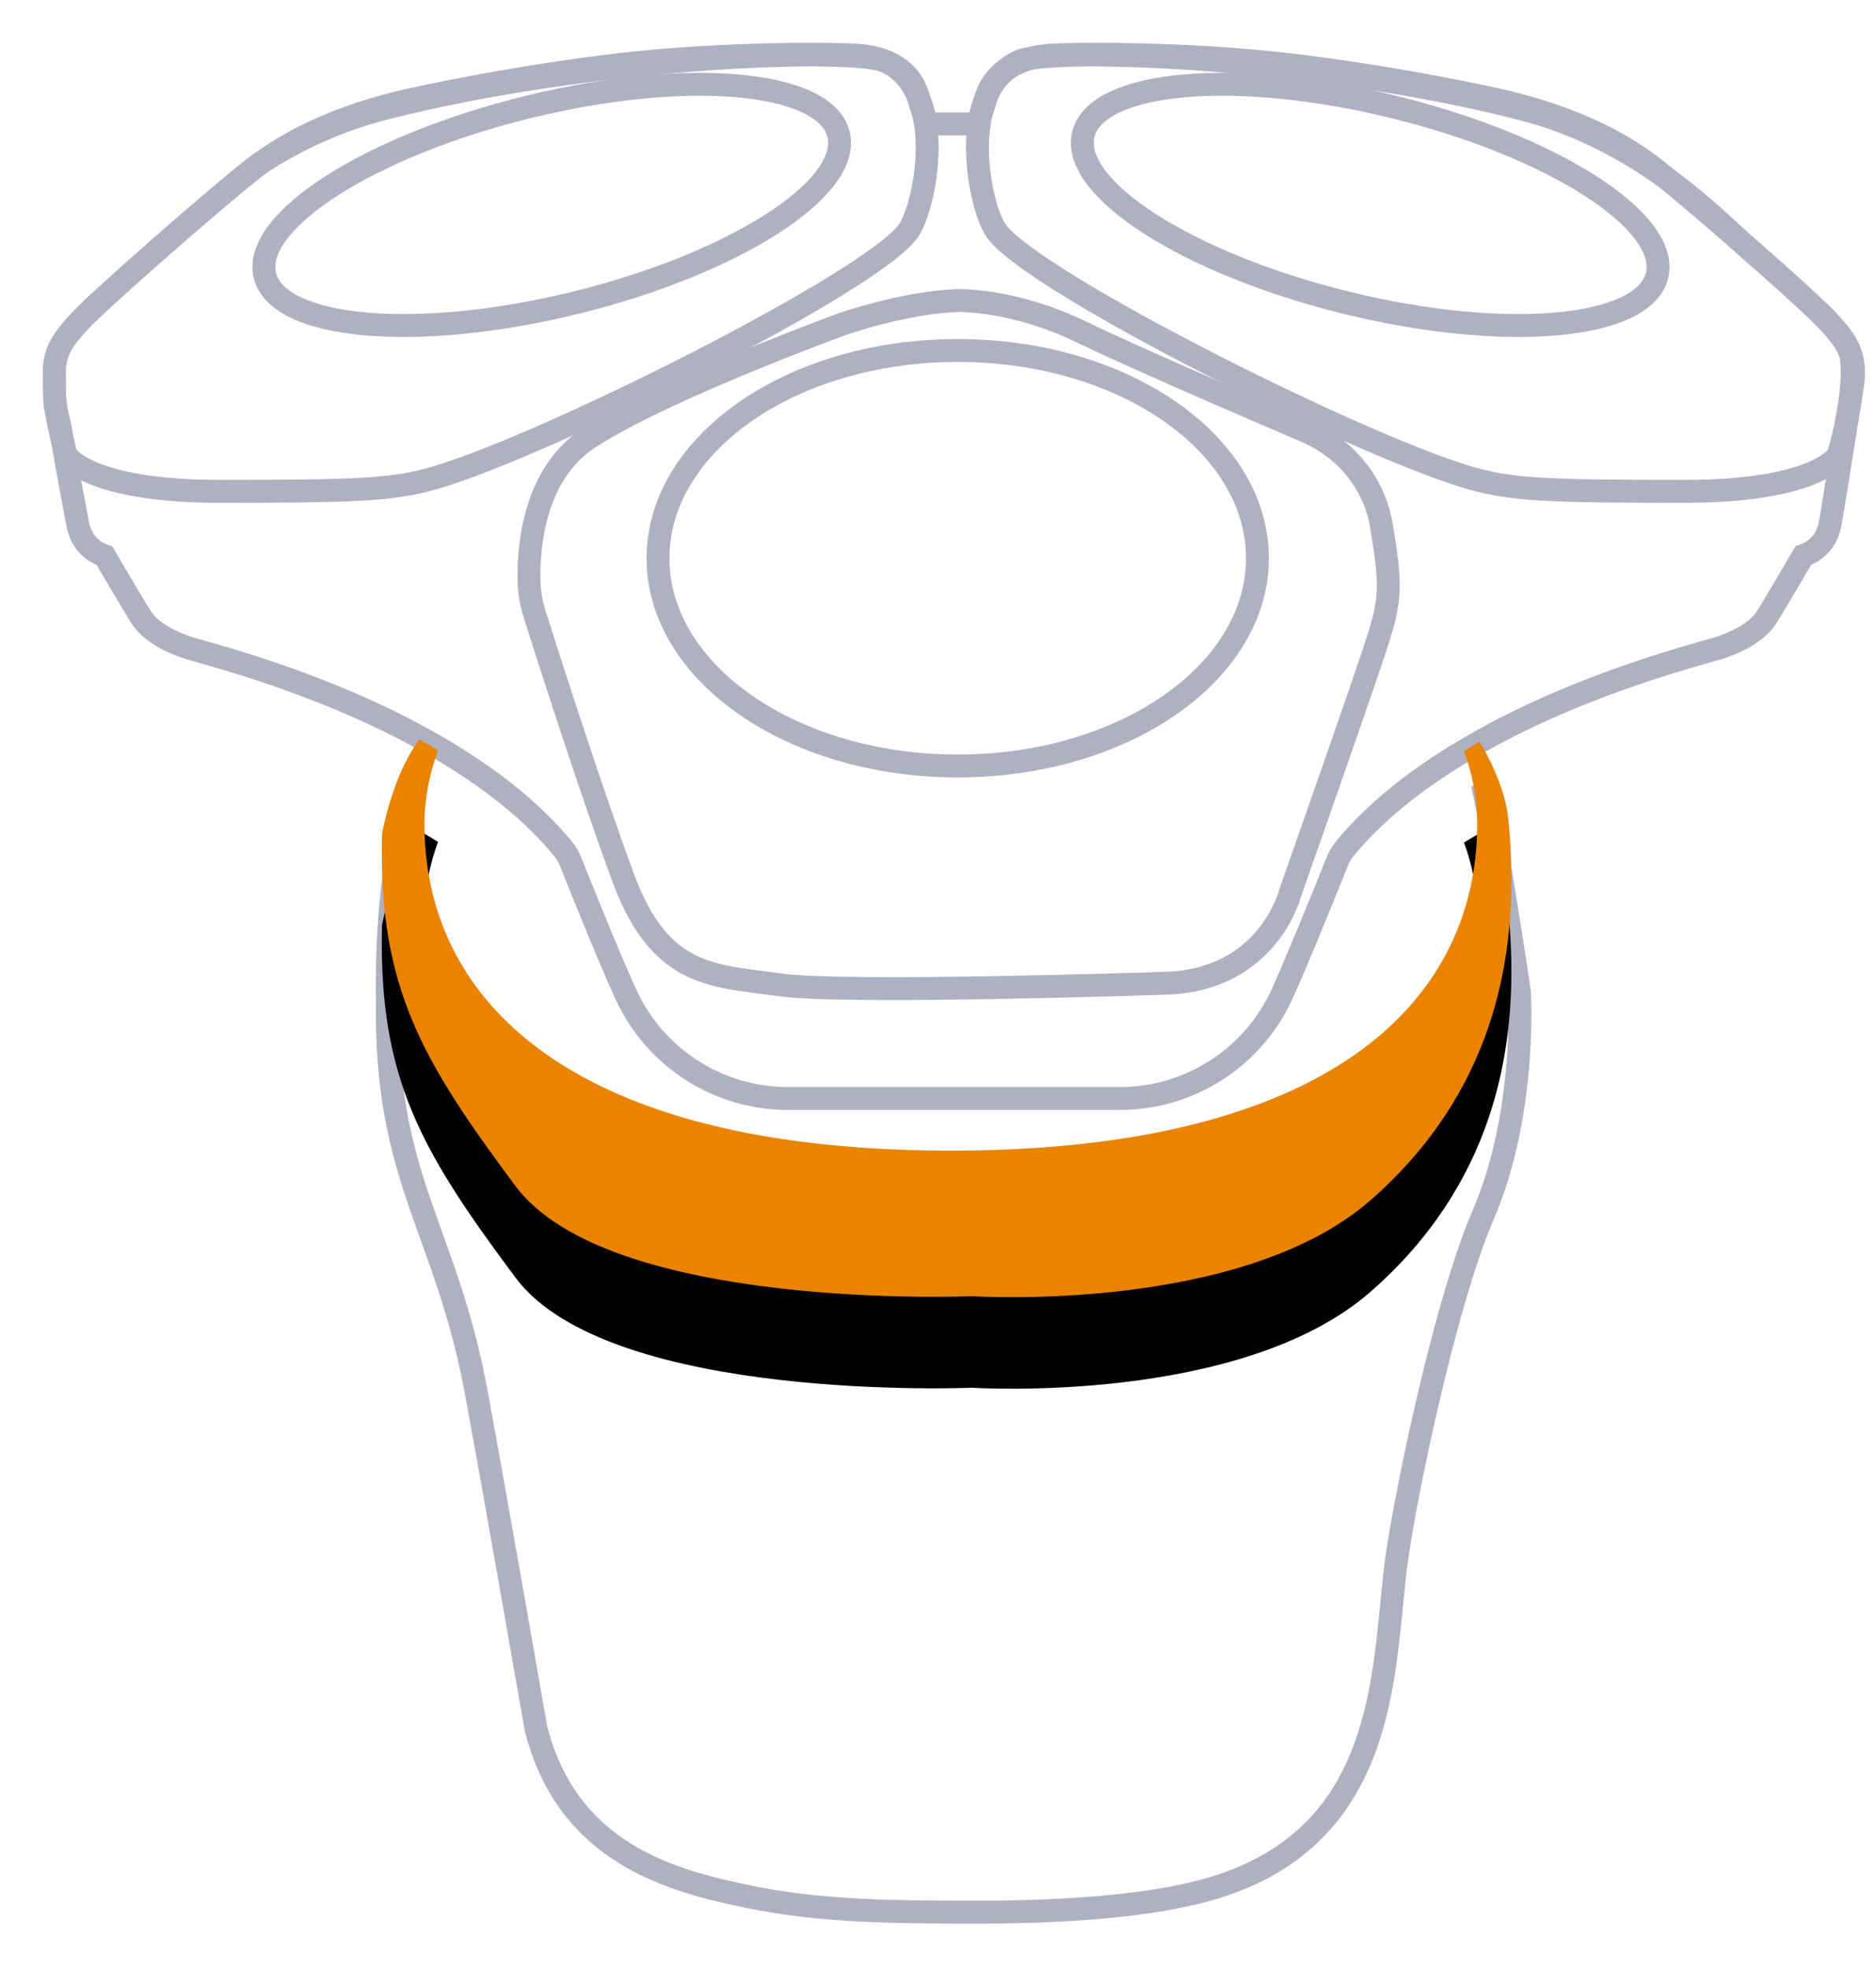
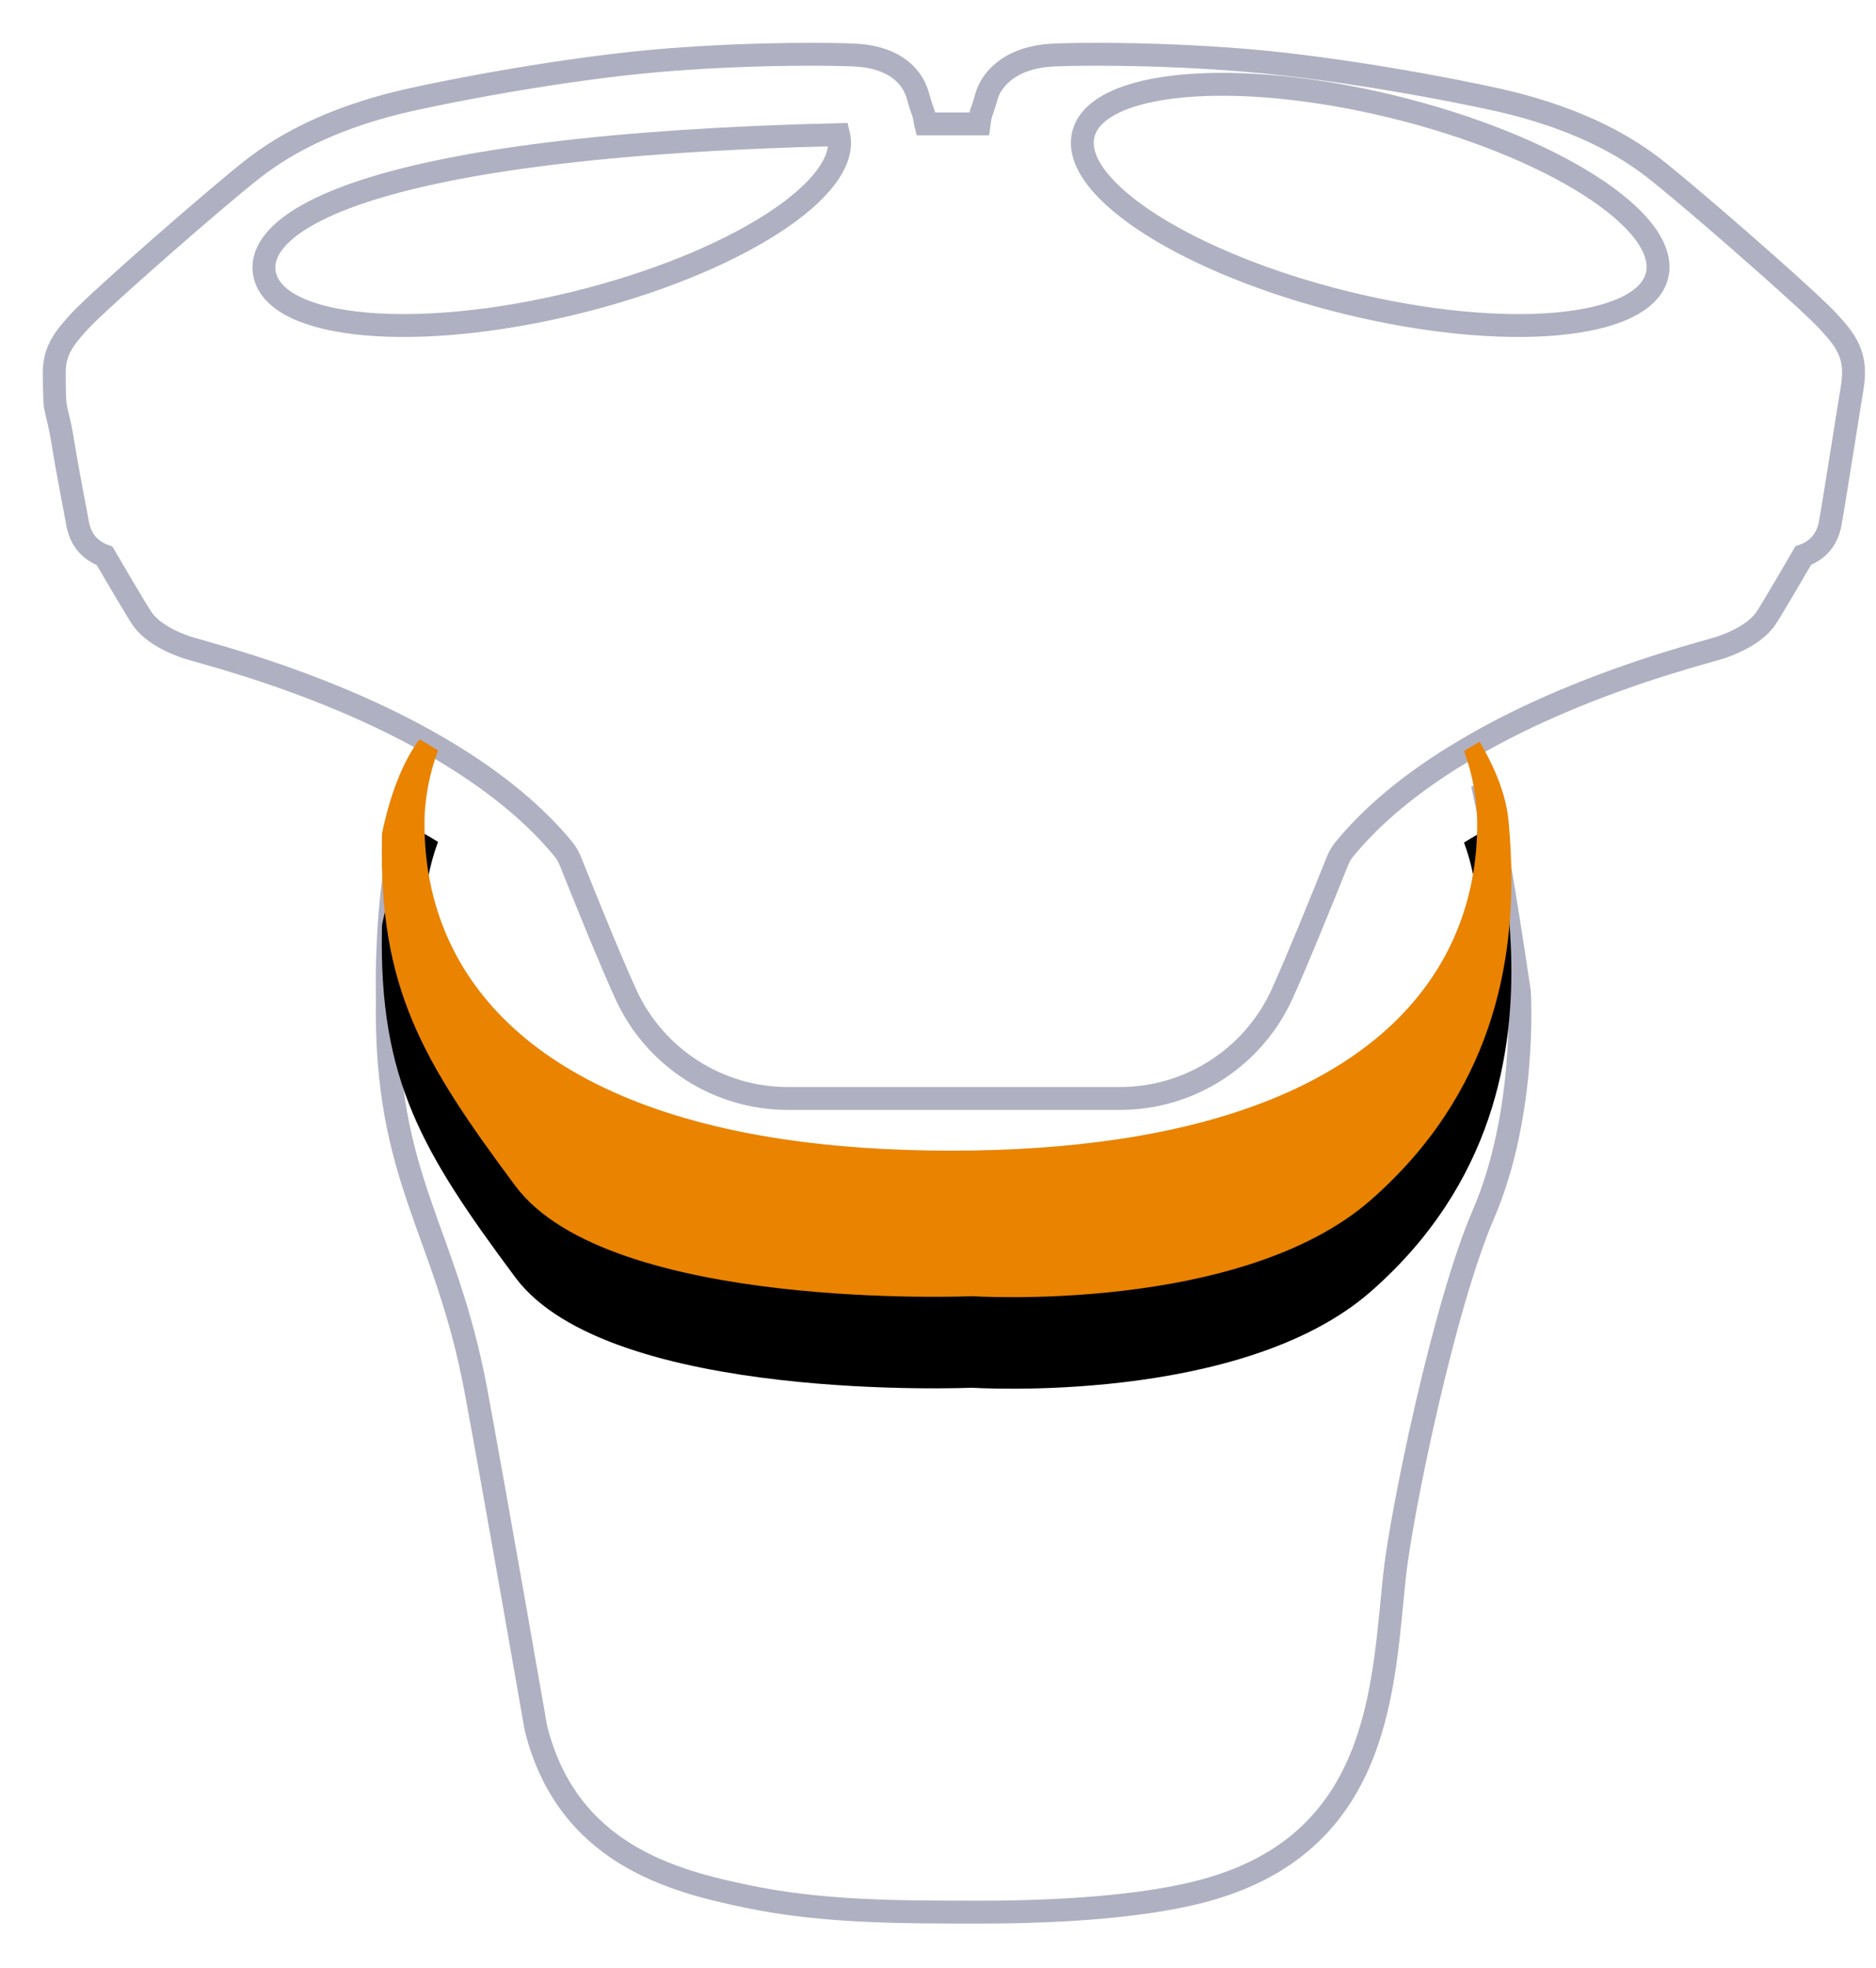
<svg xmlns="http://www.w3.org/2000/svg" xmlns:xlink="http://www.w3.org/1999/xlink" width="41px" height="43px" viewBox="0 0 41 43" version="1.1">
  <title>Orange</title>
  <defs>
    <path d="M31.966,16.906 C31.934,16.579 31.827,16.202 31.645,15.796 C31.564,15.617 31.47,15.433 31.36,15.245 C31.353,15.234 31.345,15.22 31.338,15.207 C31.327,15.213 31.316,15.219 31.305,15.226 C31.202,15.285 31.099,15.346 30.996,15.409 C31.184,15.921 31.284,16.454 31.284,17 C31.284,20.296 28.967,23.07 23.431,23.893 C22.341,24.055 21.127,24.142 19.78,24.142 C18.43,24.142 17.212,24.055 16.12,23.892 C10.59,23.066 8.277,20.294 8.277,17 C8.277,16.455 8.386,15.904 8.573,15.394 C8.437,15.311 8.307,15.235 8.168,15.156 C7.782,15.665 7.514,16.422 7.351,17.201 C7.348,17.237 7.347,17.273 7.347,17.308 C7.285,20.585 8.215,22.161 10.262,24.911 C12.308,27.663 20.245,27.322 20.245,27.322 C20.245,27.322 26.118,27.708 28.958,25.221 C31.644,22.868 32.098,19.995 32.024,17.801 C32.014,17.488 31.993,17.188 31.966,16.906 Z" id="path-1" />
    <filter x="-34.4%" y="-53.3%" width="168.9%" height="239.5%" filterUnits="objectBoundingBox" id="filter-2">
      <feOffset dx="0" dy="2" in="SourceAlpha" result="shadowOffsetOuter1" />
      <feGaussianBlur stdDeviation="2.5" in="shadowOffsetOuter1" result="shadowBlurOuter1" />
      <feColorMatrix values="0 0 0 0 0.914   0 0 0 0 0.514   0 0 0 0 0  0 0 0 0.5 0" type="matrix" in="shadowBlurOuter1" />
    </filter>
  </defs>
  <g id="Pre/Post-Purchase" stroke="none" stroke-width="1" fill="none" fill-rule="evenodd">
    <g id="S9000---Pre-Purchase-Page---Desktop----2" transform="translate(-811, -1885)">
      <g id="Group" transform="translate(812, 1886)">
        <path d="M31.398,16.129 L31.773,17.914 C32,19.271 32.206,20.663 32.206,20.663 C32.206,20.663 32.38,23.31 31.414,25.547 C30.559,27.527 29.633,32.02 29.482,33.393 C29.215,35.822 29.226,39.345 25.164,40.35 C23.927,40.657 22.206,40.78 20.425,40.78 C18.644,40.78 16.983,40.78 15.353,40.442 C13.723,40.105 11.407,39.523 10.713,36.764 C10.713,36.764 9.851,31.813 9.406,29.409 C8.742,25.823 7.399,24.779 7.466,20.811 C7.466,20.811 7.449,20.275 7.488,19.518 L7.488,19.516 C7.488,19.506 7.488,19.496 7.488,19.487 L7.488,19.506 C7.521,18.869 7.594,18.077 7.749,17.319 L7.897,16.706" id="Stroke-1" stroke="#AFB0C2" stroke-width="0.5" />
        <path d="M8.929,15.546 L8.527,15.305 C8.663,15.383 8.797,15.463 8.929,15.546" id="Fill-3" />
        <path d="M16.22,23.002 C14.691,23.002 13.304,22.107 12.672,20.713 L12.659,20.684 C12.511,20.357 12.316,19.901 12.124,19.439 C11.853,18.783 11.588,18.121 11.467,17.82 C11.428,17.723 11.376,17.631 11.309,17.55 C10.667,16.77 9.827,16.105 8.929,15.546 C8.797,15.463 8.663,15.383 8.527,15.305 C7.87,14.925 7.195,14.6 6.552,14.327 C4.825,13.595 3.358,13.236 3.101,13.151 C2.598,12.983 2.267,12.752 2.103,12.513 C1.98,12.333 1.422,11.378 1.286,11.146 C0.967,11.031 0.745,10.791 0.685,10.379 C0.644,10.143 0.485,9.353 0.375,8.673 C0.375,8.673 0.375,8.672 0.375,8.671 C0.298,8.19 0.257,8.134 0.214,7.884 C0.213,7.883 0.213,7.881 0.212,7.879 C0.211,7.871 0.21,7.863 0.208,7.854 C0.208,7.85 0.207,7.846 0.207,7.841 C0.206,7.837 0.205,7.833 0.205,7.828 C0.188,7.672 0.186,7.244 0.186,7.143 C0.182,6.657 0.417,6.372 0.737,6.023 C1.156,5.562 3.785,3.265 4.554,2.669 C4.607,2.628 4.662,2.587 4.718,2.547 C5.469,2.004 6.423,1.567 7.642,1.257 C8.282,1.095 10.487,0.645 12.621,0.402 C14.166,0.227 15.713,0.186 16.707,0.186 C17.169,0.186 17.511,0.194 17.681,0.203 C17.933,0.216 18.138,0.259 18.306,0.321 C18.309,0.322 18.312,0.323 18.314,0.324 C18.324,0.327 18.334,0.332 18.344,0.336 C18.346,0.336 18.348,0.337 18.35,0.338 C18.874,0.547 19.015,0.934 19.06,1.091 C19.06,1.092 19.06,1.092 19.06,1.093 C19.1,1.227 19.122,1.315 19.18,1.468 C19.183,1.477 19.186,1.486 19.189,1.495 C19.189,1.496 19.19,1.498 19.19,1.499 C19.2,1.532 19.205,1.566 19.21,1.599 C19.215,1.634 19.22,1.667 19.227,1.697 C19.227,1.701 19.228,1.704 19.229,1.708 L20.396,1.708 C20.397,1.7 20.399,1.693 20.401,1.685 C20.401,1.684 20.401,1.682 20.402,1.68 C20.405,1.662 20.408,1.642 20.411,1.622 L20.411,1.622 C20.418,1.582 20.424,1.54 20.435,1.499 C20.436,1.498 20.436,1.496 20.436,1.495 C20.439,1.486 20.442,1.477 20.445,1.468 C20.5,1.32 20.521,1.234 20.559,1.108 C20.559,1.107 20.559,1.106 20.56,1.105 C20.561,1.101 20.563,1.096 20.564,1.091 C20.595,0.985 20.689,0.769 20.919,0.577 C21.065,0.455 21.265,0.342 21.539,0.272 C21.677,0.237 21.834,0.212 22.011,0.203 C22.184,0.194 22.526,0.186 22.987,0.186 C23.983,0.186 25.529,0.227 27.073,0.402 C29.206,0.645 31.412,1.095 32.052,1.257 C33.362,1.59 34.365,2.07 35.14,2.669 C35.226,2.736 35.335,2.824 35.462,2.928 C35.872,3.265 36.468,3.774 37.055,4.286 C37.058,4.289 37.06,4.291 37.063,4.294 C37.248,4.456 37.433,4.618 37.61,4.775 C37.612,4.777 37.615,4.78 37.618,4.782 C38.248,5.341 38.787,5.834 38.957,6.023 C39.176,6.261 39.355,6.47 39.445,6.733 L39.445,6.734 C39.487,6.856 39.51,6.989 39.509,7.143 C39.509,7.251 39.497,7.367 39.476,7.496 C39.459,7.604 39.436,7.744 39.41,7.905 C39.406,7.93 39.402,7.955 39.397,7.981 C39.36,8.215 39.317,8.486 39.273,8.761 C39.164,9.442 39.052,10.143 39.009,10.379 L39.009,10.379 C38.95,10.787 38.728,11.026 38.41,11.14 C38.283,11.359 37.715,12.331 37.592,12.513 C37.428,12.752 37.095,12.983 36.593,13.151 C36.337,13.236 34.868,13.595 33.142,14.327 C32.479,14.609 31.78,14.945 31.105,15.342 L30.772,15.542 C29.872,16.101 29.029,16.768 28.385,17.55 C28.318,17.632 28.266,17.724 28.226,17.822 C28.106,18.124 27.84,18.785 27.569,19.439 C27.378,19.901 27.183,20.357 27.036,20.684 C27.031,20.696 27.026,20.707 27.021,20.718 C26.388,22.109 25.002,23.002 23.475,23.002 L16.22,23.002 Z" id="Stroke-5" stroke="#AFB0C2" stroke-width="0.5" />
-         <path d="M39.41,7.905 C39.406,7.93 39.402,7.955 39.397,7.981 C39.308,8.505 39.179,8.941 39.179,8.941 C39.179,8.941 38.736,9.736 35.81,9.736 C32.883,9.736 32.134,9.699 31.317,9.494 C29.104,8.941 21.549,5.175 20.766,4.035 C20.539,3.705 20.258,2.619 20.401,1.685 C20.401,1.684 20.401,1.682 20.402,1.68 C20.404,1.661 20.408,1.642 20.411,1.622 L20.411,1.622 C20.418,1.58 20.427,1.539 20.435,1.499 C20.436,1.498 20.436,1.496 20.436,1.495 C20.467,1.36 20.507,1.23 20.559,1.108 C20.559,1.107 20.559,1.106 20.56,1.105 C20.645,0.904 20.763,0.723 20.919,0.577 C21.021,0.482 21.139,0.401 21.276,0.338 C21.332,0.313 21.42,0.291 21.539,0.272 C22.876,0.062 28.015,0.295 32.236,1.374 C33.566,1.714 34.622,2.311 35.462,2.928 C36.053,3.361 36.536,3.804 36.932,4.174 C36.973,4.212 37.014,4.25 37.055,4.286 C37.058,4.289 37.06,4.291 37.063,4.294 C37.254,4.468 37.437,4.628 37.61,4.775 C37.612,4.777 37.615,4.78 37.618,4.782 C38.248,5.341 38.787,5.834 38.957,6.023 C39.176,6.261 39.355,6.47 39.445,6.733 L39.445,6.734 C39.448,6.744 39.449,6.754 39.451,6.765 C39.507,7.091 39.471,7.517 39.41,7.905 Z" id="Stroke-7" stroke="#AFB0C2" stroke-width="0.5" />
-         <path d="M18.86,4.035 C18.077,5.175 10.521,8.941 8.309,9.494 C7.491,9.699 6.744,9.736 3.816,9.736 C0.889,9.736 0.446,8.941 0.446,8.941 C0.446,8.941 0.416,8.839 0.375,8.673 C0.375,8.673 0.375,8.672 0.375,8.671 C0.325,8.475 0.261,8.19 0.214,7.884 C0.213,7.883 0.213,7.881 0.212,7.879 C0.211,7.867 0.208,7.854 0.207,7.841 C0.206,7.837 0.205,7.833 0.205,7.828 C0.188,7.672 0.186,7.244 0.186,7.143 C0.182,6.657 0.417,6.372 0.737,6.023 C1.156,5.562 3.785,3.265 4.554,2.669 C4.607,2.628 4.662,2.587 4.718,2.547 C5.456,2.074 6.338,1.644 7.39,1.374 C11.9,0.221 17.458,0.034 18.306,0.321 C18.309,0.322 18.312,0.323 18.314,0.324 C18.324,0.327 18.334,0.332 18.344,0.336 C18.346,0.336 18.348,0.337 18.35,0.338 C18.691,0.494 18.918,0.764 19.06,1.091 C19.06,1.092 19.06,1.092 19.06,1.093 C19.115,1.22 19.158,1.354 19.189,1.495 C19.189,1.496 19.19,1.498 19.19,1.499 C19.197,1.532 19.204,1.566 19.21,1.599 C19.216,1.632 19.222,1.664 19.227,1.697 C19.365,2.628 19.085,3.706 18.86,4.035 Z" id="Stroke-9" stroke="#AFB0C2" stroke-width="0.5" />
-         <path d="M19.937,5.567 C19.937,5.567 21.147,5.533 22.627,6.25 C23.86,6.847 26.634,8.037 27.524,8.417 C27.973,8.608 28.372,8.905 28.67,9.292 C28.895,9.585 29.098,9.967 29.183,10.448 C29.418,11.78 29.385,12.121 29.116,12.974 C28.847,13.827 27.199,18.504 27.199,18.504 C27.199,18.504 26.728,20.416 24.476,20.484 C24.476,20.484 17.449,20.723 16.036,20.518 C14.624,20.314 13.447,20.381 12.64,18.231 C11.967,16.436 10.989,13.381 10.684,12.42 C10.607,12.179 10.566,11.929 10.561,11.676 C10.548,10.911 10.678,9.352 11.868,8.571 C13.481,7.513 17.415,6.079 17.415,6.079 C17.415,6.079 18.794,5.601 19.937,5.567" id="Stroke-11" stroke="#AFB0C2" stroke-width="0.5" />
        <path d="M35.216,5.014 C34.934,6.196 31.899,6.467 28.437,5.618 C24.974,4.77 22.394,3.123 22.675,1.941 C22.957,0.759 25.992,0.488 29.455,1.336 C32.917,2.185 35.497,3.831 35.216,5.014" id="Stroke-13" stroke="#AFB0C2" stroke-width="0.5" />
-         <path d="M4.788,5.014 C5.069,6.196 8.104,6.467 11.567,5.618 C15.03,4.77 17.609,3.123 17.328,1.941 C17.046,0.759 14.012,0.488 10.549,1.336 C7.086,2.185 4.507,3.831 4.788,5.014" id="Stroke-15" stroke="#AFB0C2" stroke-width="0.5" />
-         <path d="M26.481,11.197 C26.481,13.705 23.548,15.737 19.931,15.737 C16.313,15.737 13.381,13.705 13.381,11.197 C13.381,8.69 16.313,6.658 19.931,6.658 C23.548,6.658 26.481,8.69 26.481,11.197" id="Stroke-17" stroke="#AFB0C2" stroke-width="0.5" />
+         <path d="M4.788,5.014 C5.069,6.196 8.104,6.467 11.567,5.618 C15.03,4.77 17.609,3.123 17.328,1.941 C7.086,2.185 4.507,3.831 4.788,5.014" id="Stroke-15" stroke="#AFB0C2" stroke-width="0.5" />
        <g id="Fill-1">
          <use fill="black" fill-opacity="1" filter="url(#filter-2)" xlink:href="#path-1" />
          <use fill="#E98300" fill-rule="evenodd" xlink:href="#path-1" />
        </g>
      </g>
    </g>
  </g>
</svg>